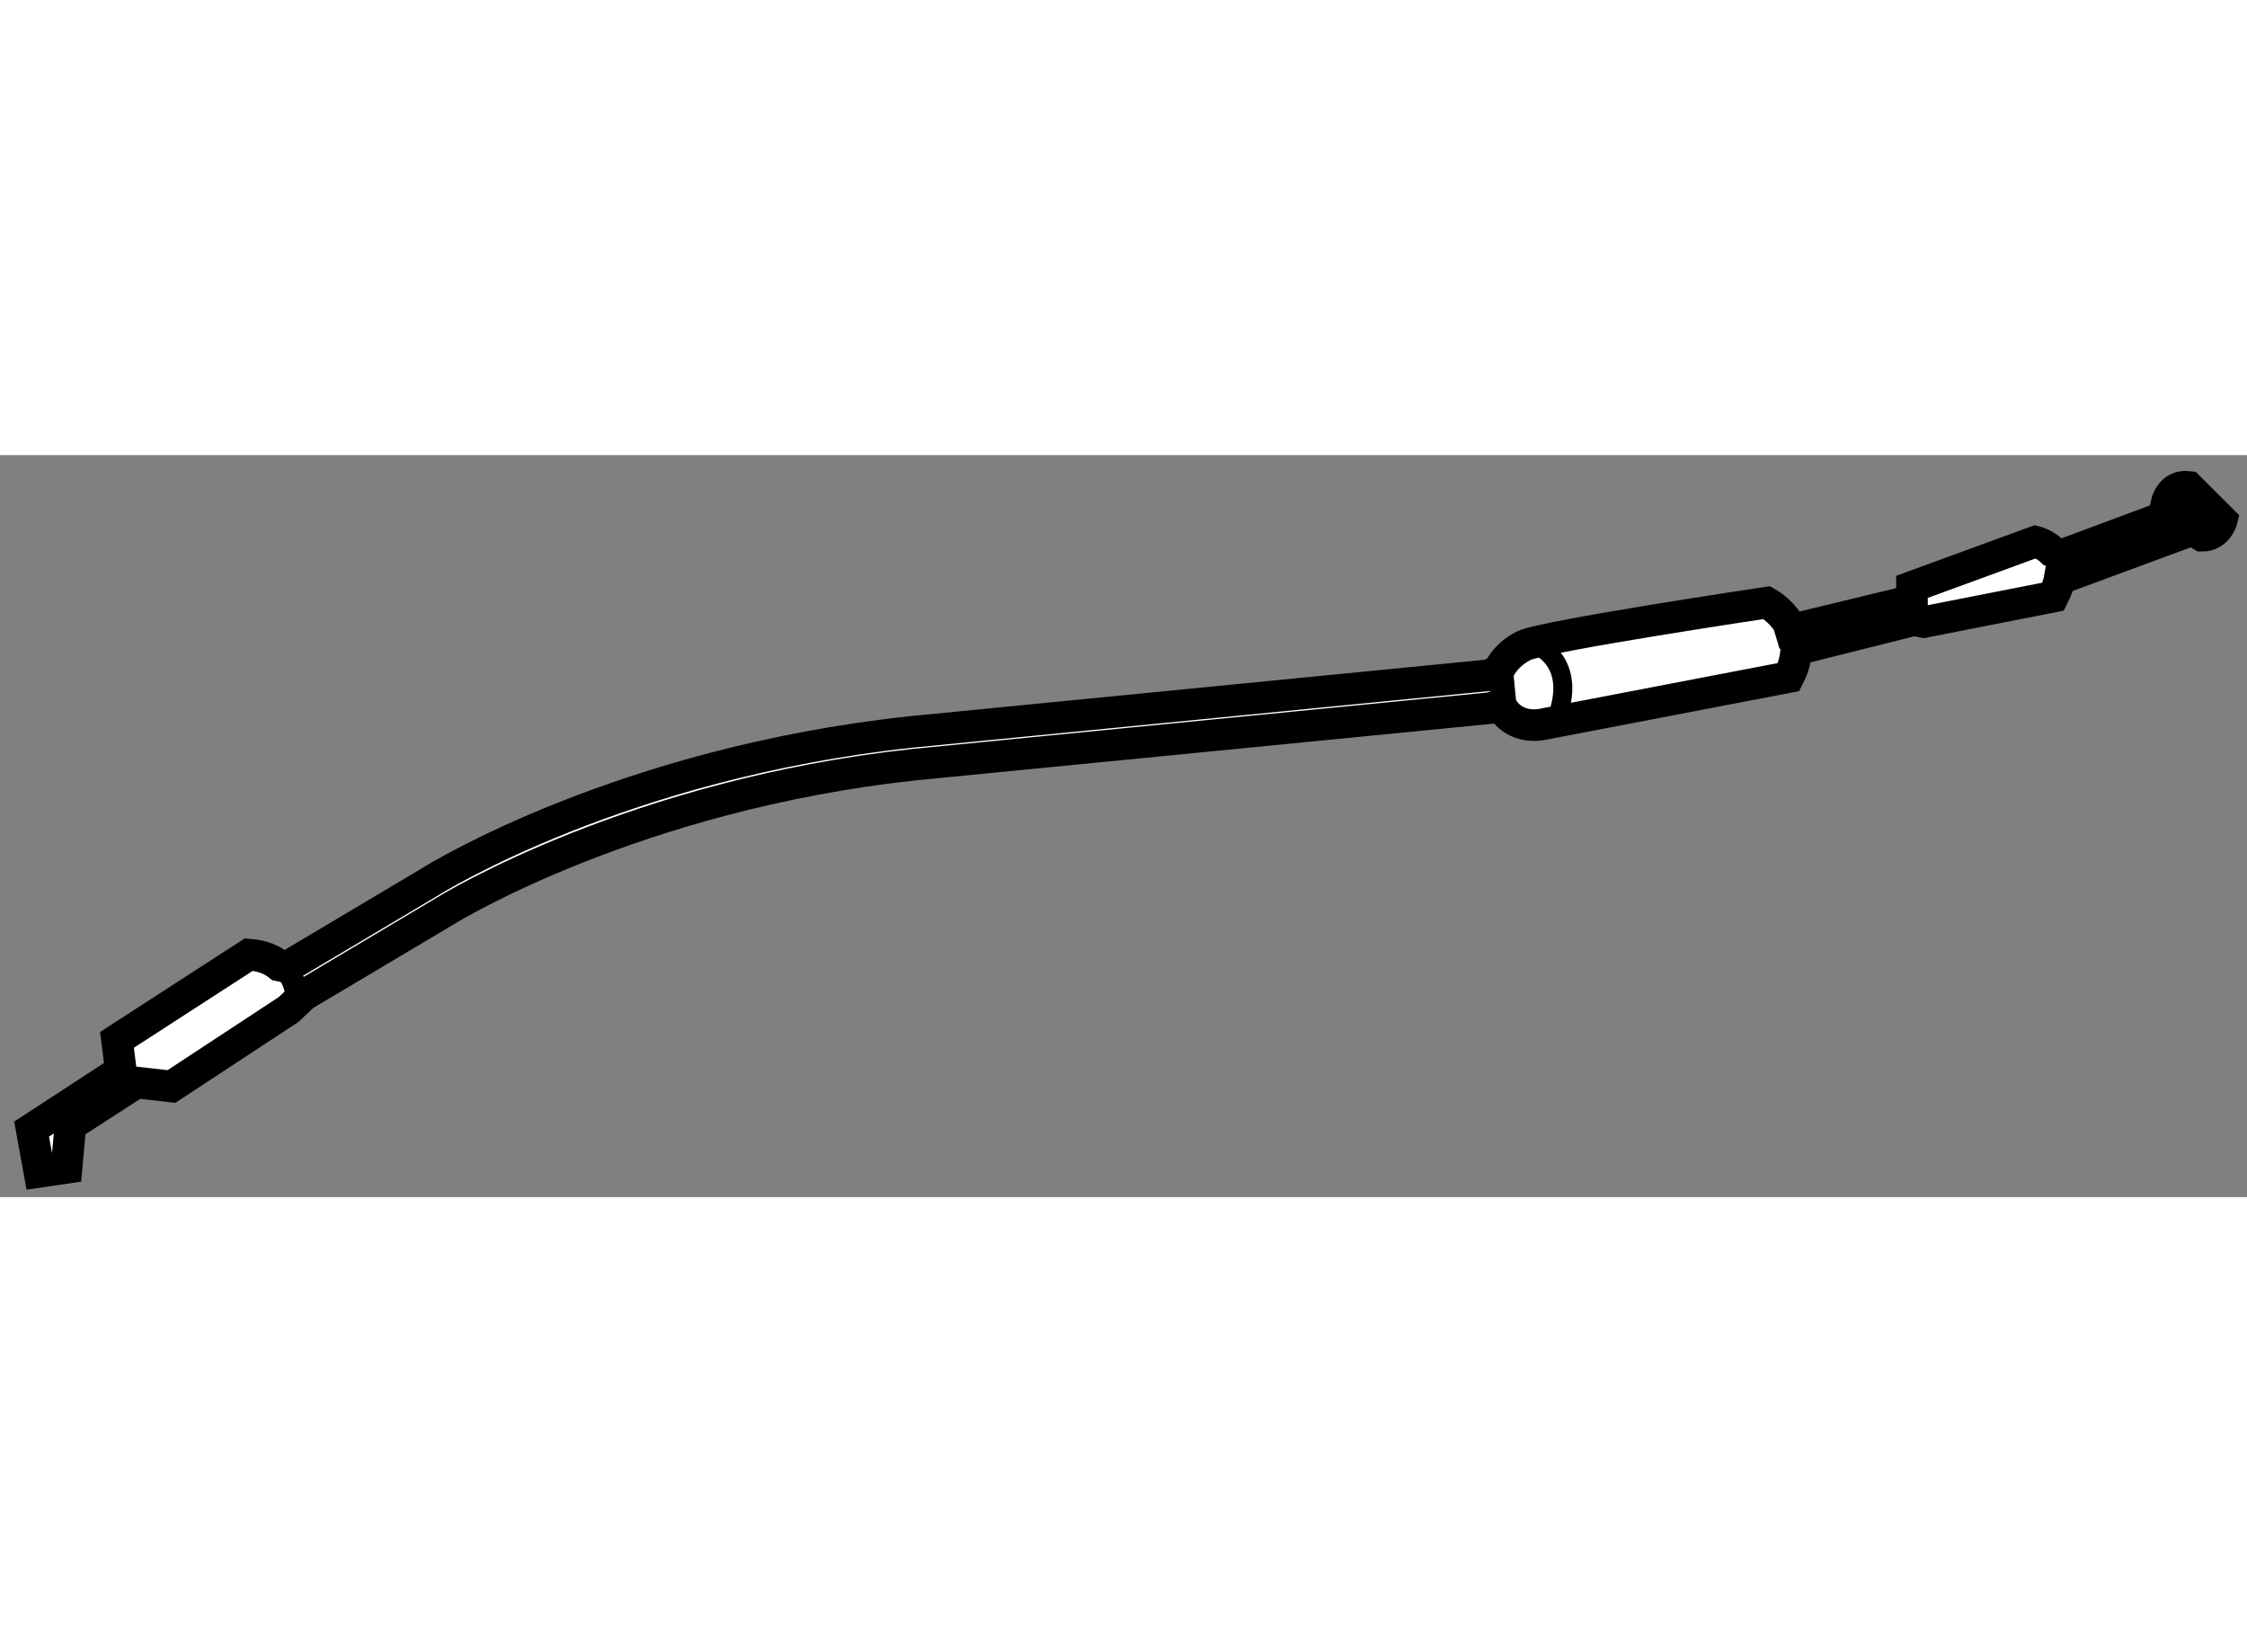
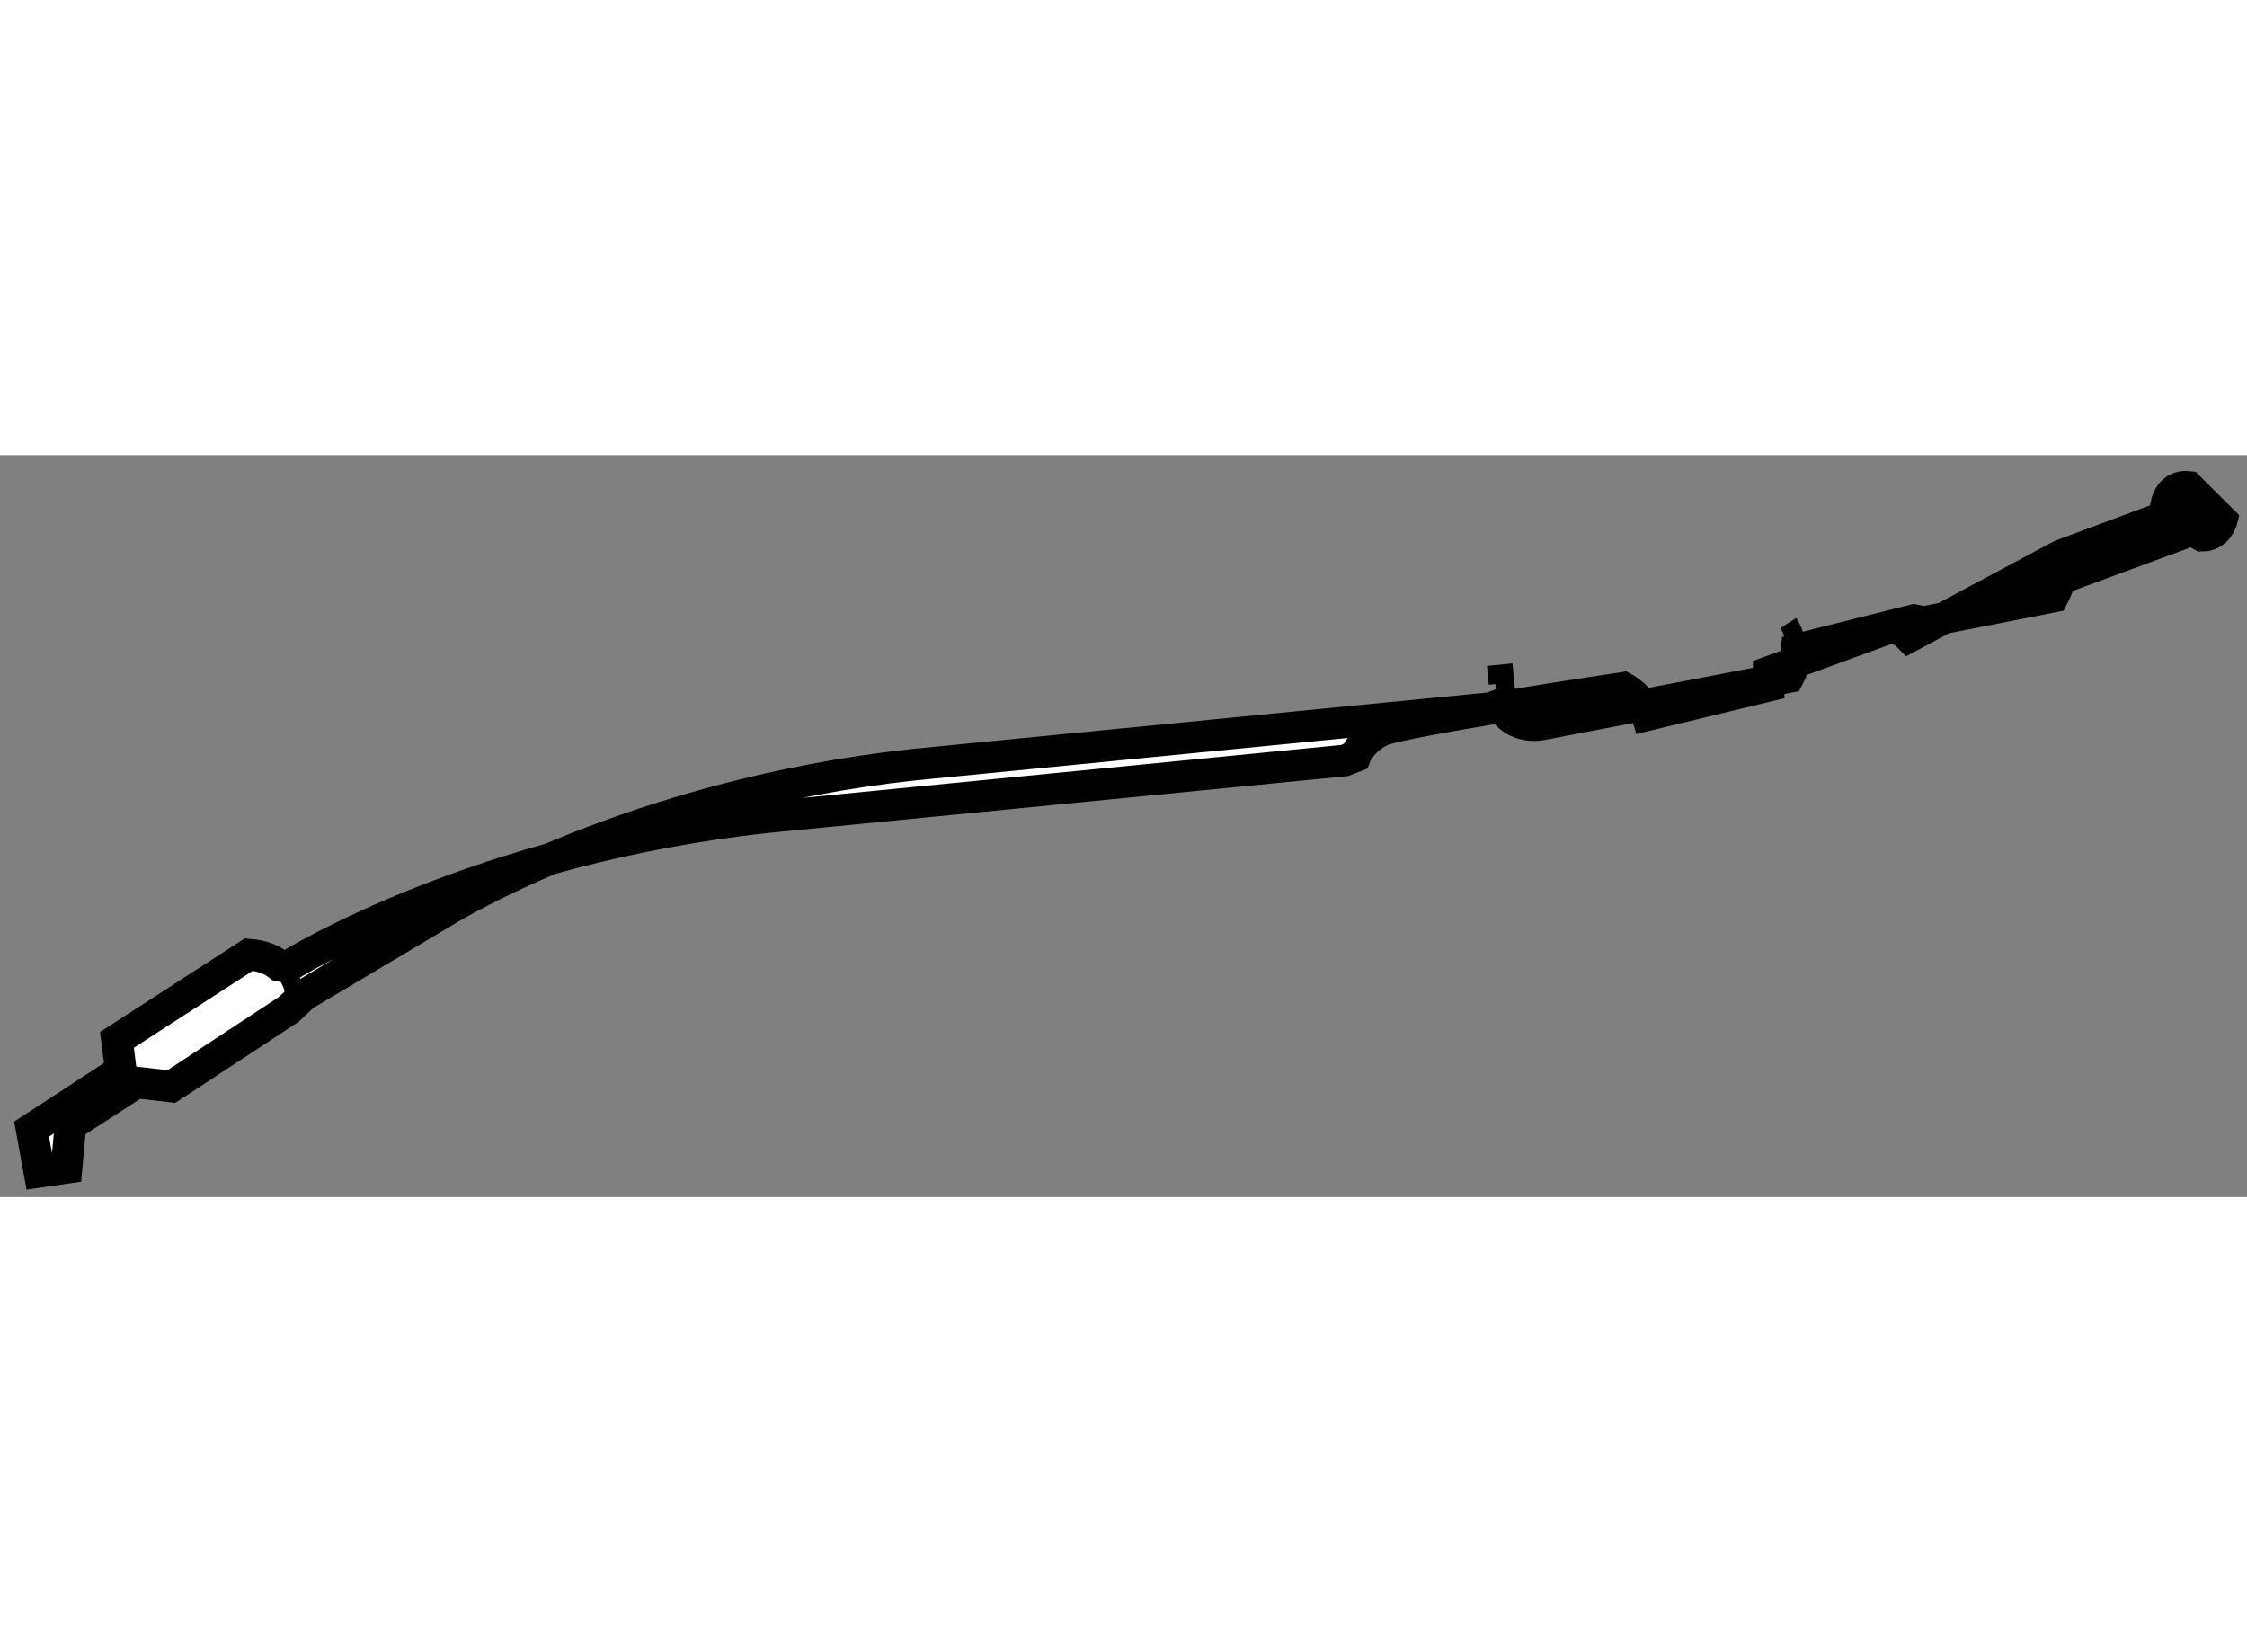
<svg xmlns="http://www.w3.org/2000/svg" version="1.1" x="0px" y="0px" width="244.8px" height="180px" viewBox="119.266 101.071 35.56 11.742" enable-background="new 0 0 244.8 180" xml:space="preserve">
  <rect x="119.266" y="101.071" width="35.56" height="11.742" fill="#808080" stroke="none" />
  <g>
-     <path fill="#FFFFFF" stroke="#000000" stroke-width="0.5" d="M151.882,102.658l1.83-0.682l-0.156-0.155    c0,0,0.063-0.279,0.342-0.248l0.528,0.526c0,0-0.063,0.248-0.311,0.248l-0.155-0.092L151.944,103l-0.08,0.014    c-0.015,0.086-0.048,0.185-0.106,0.297l-2.047,0.402l-0.156-0.031l-1.86,0.467l-0.016,0.122c-0.016,0.097-0.05,0.201-0.108,0.313    l-3.878,0.744c0,0-0.466,0.123-0.683-0.311l-0.152,0.057l-9.13,0.896c-4.424,0.479-7.349,2.275-7.384,2.297l-2.272,1.352    l-0.238,0.225l-1.855,1.219L121.425,111l-1.044,0.674l-0.062,0.676l-0.43,0.063l-0.123-0.676l1.413-0.922l-0.062-0.49l2.087-1.35    c0.218,0.017,0.372,0.084,0.48,0.173l0.121,0.024l2.267-1.348c0.123-0.078,3.049-1.879,7.601-2.371l9.14-0.897l0.165-0.065    c0,0,0.093-0.248,0.403-0.404c0.311-0.154,3.847-0.682,3.847-0.682s0.202,0.109,0.339,0.323l0.033,0.11l1.924-0.465v-0.217    l1.954-0.715c0,0,0.152,0.037,0.268,0.156L151.882,102.658z" />
-     <line fill="none" stroke="#000000" stroke-width="0.3" x1="123.807" y1="109.172" x2="124.071" y2="109.619" />
+     <path fill="#FFFFFF" stroke="#000000" stroke-width="0.5" d="M151.882,102.658l1.83-0.682l-0.156-0.155    c0,0,0.063-0.279,0.342-0.248l0.528,0.526c0,0-0.063,0.248-0.311,0.248l-0.155-0.092L151.944,103l-0.08,0.014    c-0.015,0.086-0.048,0.185-0.106,0.297l-2.047,0.402l-0.156-0.031l-1.86,0.467l-0.016,0.122c-0.016,0.097-0.05,0.201-0.108,0.313    l-3.878,0.744c0,0-0.466,0.123-0.683-0.311l-0.152,0.057l-9.13,0.896c-4.424,0.479-7.349,2.275-7.384,2.297l-2.272,1.352    l-0.238,0.225l-1.855,1.219L121.425,111l-1.044,0.674l-0.062,0.676l-0.43,0.063l-0.123-0.676l1.413-0.922l-0.062-0.49l2.087-1.35    c0.218,0.017,0.372,0.084,0.48,0.173l0.121,0.024c0.123-0.078,3.049-1.879,7.601-2.371l9.14-0.897l0.165-0.065    c0,0,0.093-0.248,0.403-0.404c0.311-0.154,3.847-0.682,3.847-0.682s0.202,0.109,0.339,0.323l0.033,0.11l1.924-0.465v-0.217    l1.954-0.715c0,0,0.152,0.037,0.268,0.156L151.882,102.658z" />
    <polyline fill="none" stroke="#000000" stroke-width="0.3" points="142.857,105.074 143.117,105.049 143.067,104.531     142.813,104.556   " />
    <path fill="none" stroke="#000000" stroke-width="0.3" d="M123.833,109.844l0.109-0.072c0,0,0.032-0.389-0.257-0.624" />
    <path fill="none" stroke="#000000" stroke-width="0.3" d="M147.567,103.728c0.088,0.138,0.148,0.319,0.111,0.543" />
-     <path fill="none" stroke="#000000" stroke-width="0.3" d="M143.537,104.057c0,0,0.745,0.248,0.342,1.24" />
-     <path fill="none" stroke="#000000" stroke-width="0.3" d="M151.746,102.598c0.086,0.088,0.15,0.221,0.118,0.416" />
  </g>
</svg>